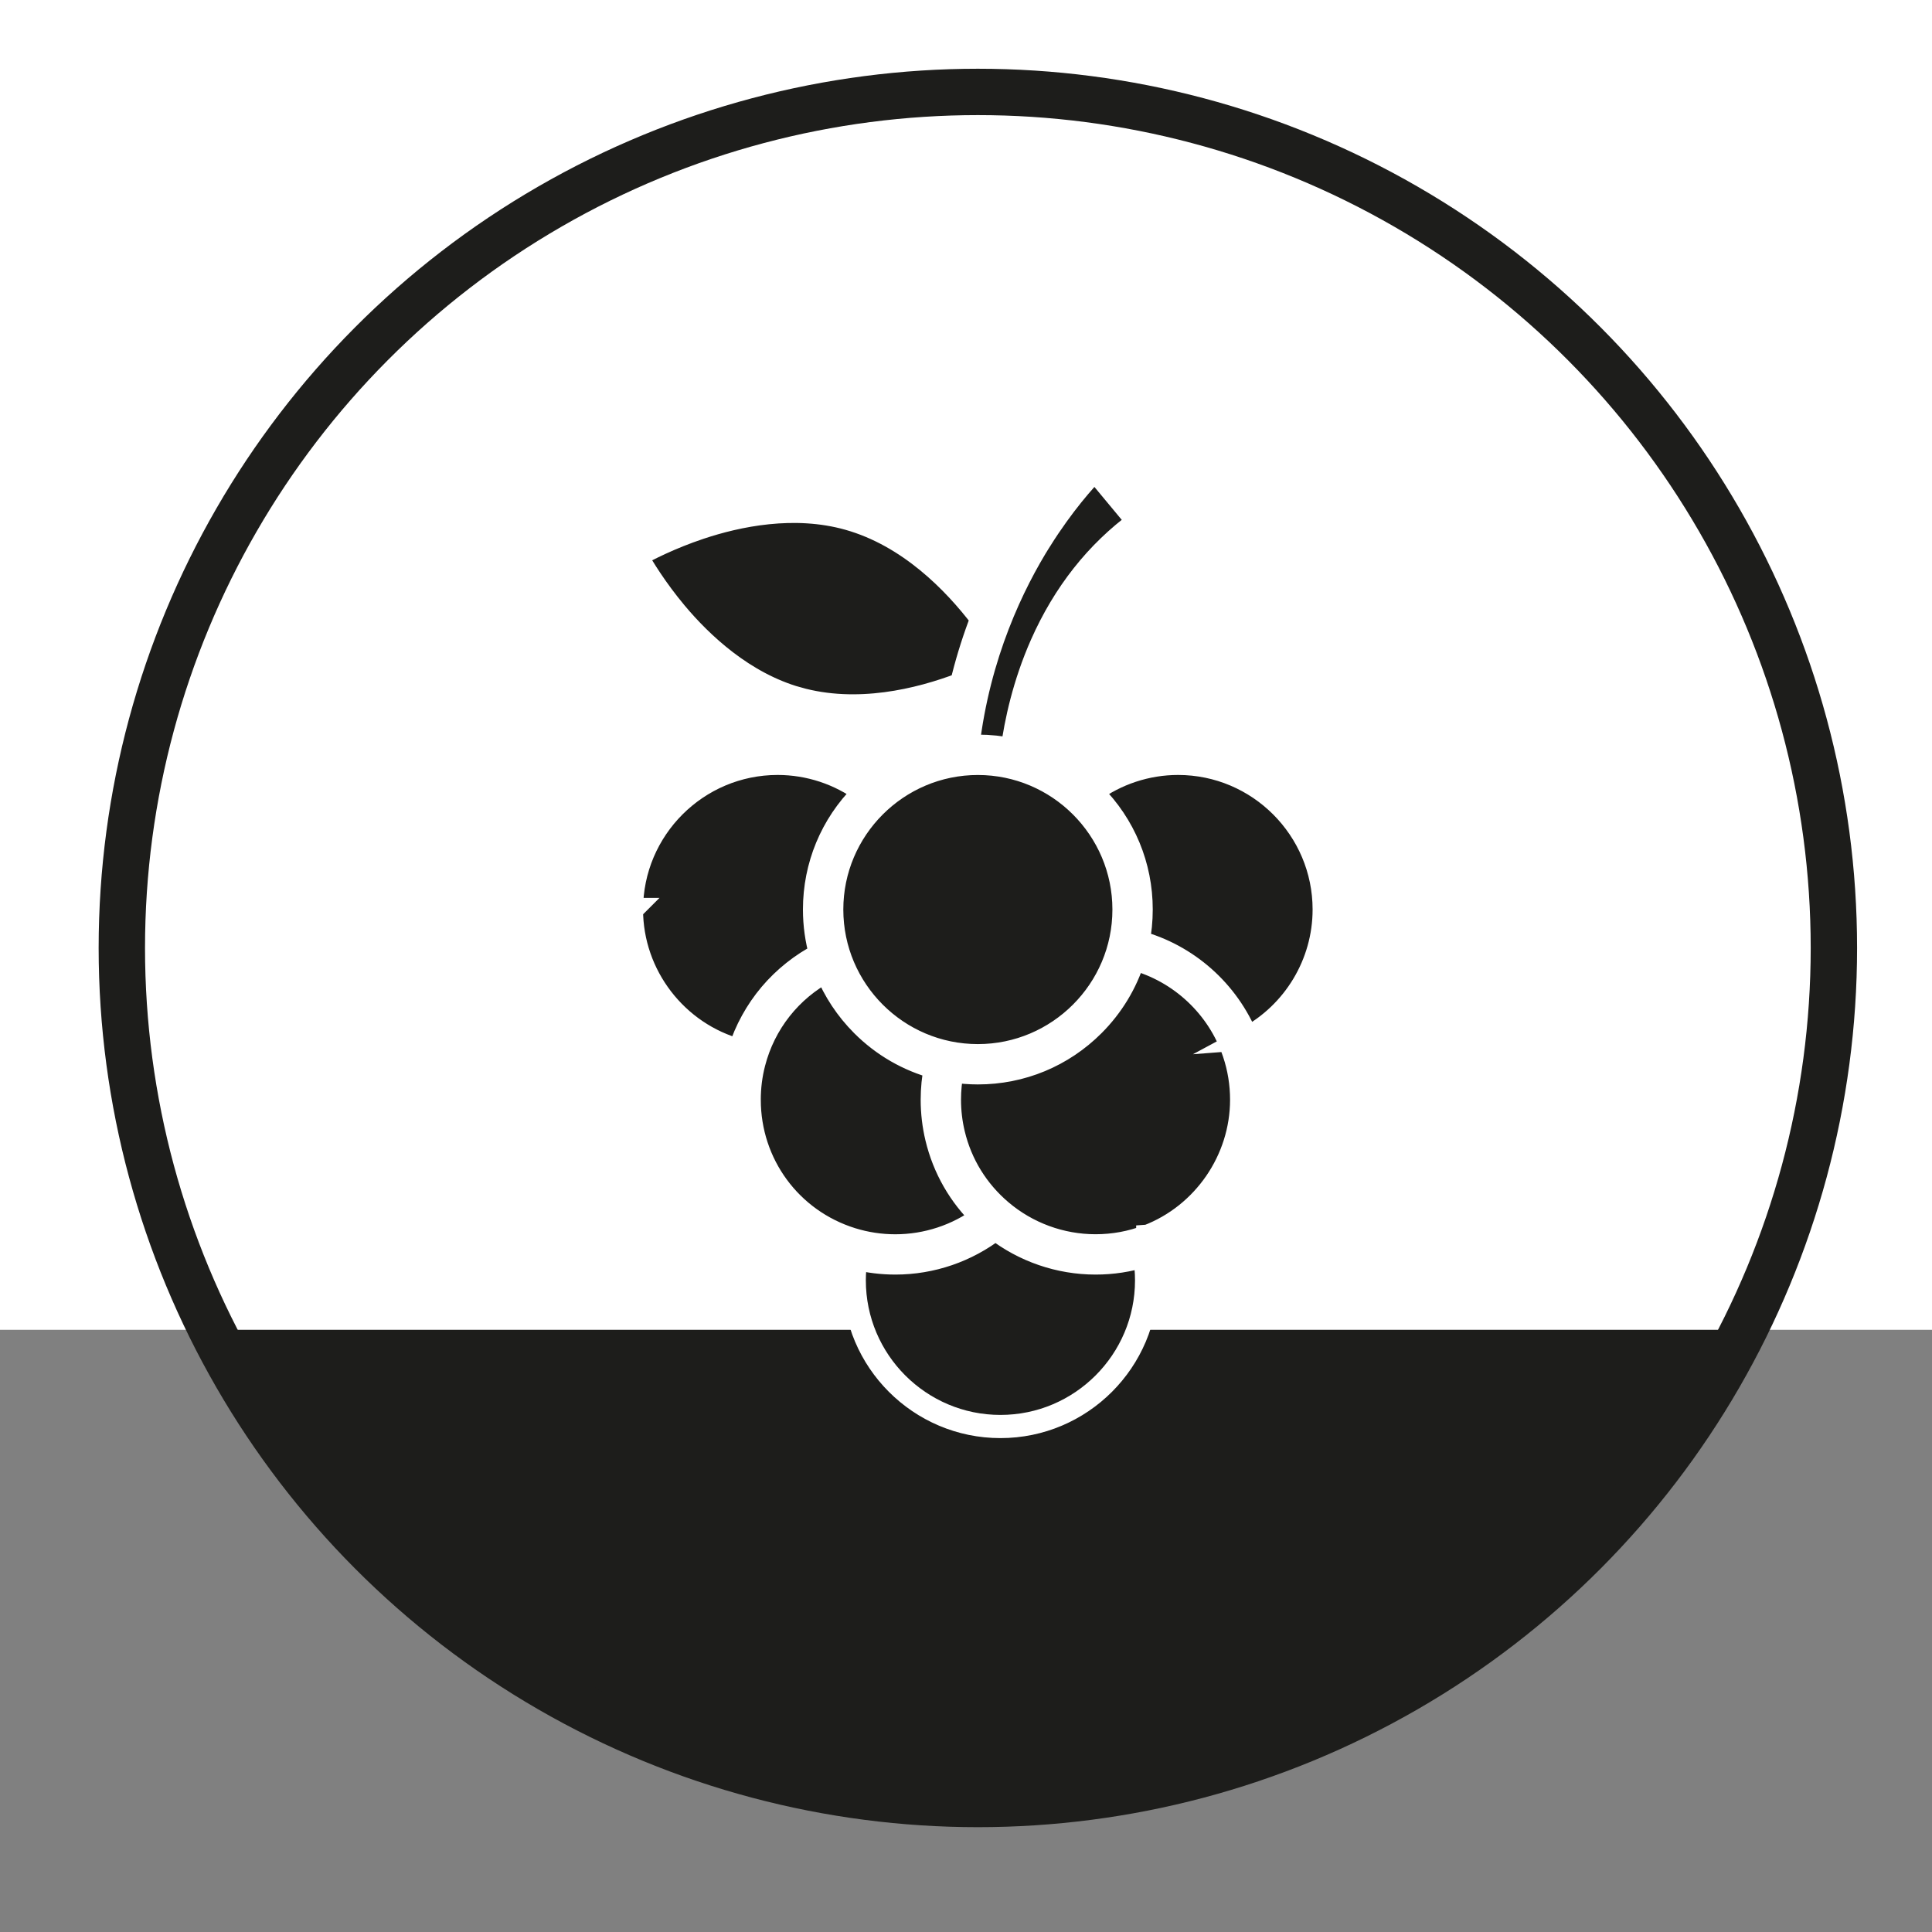
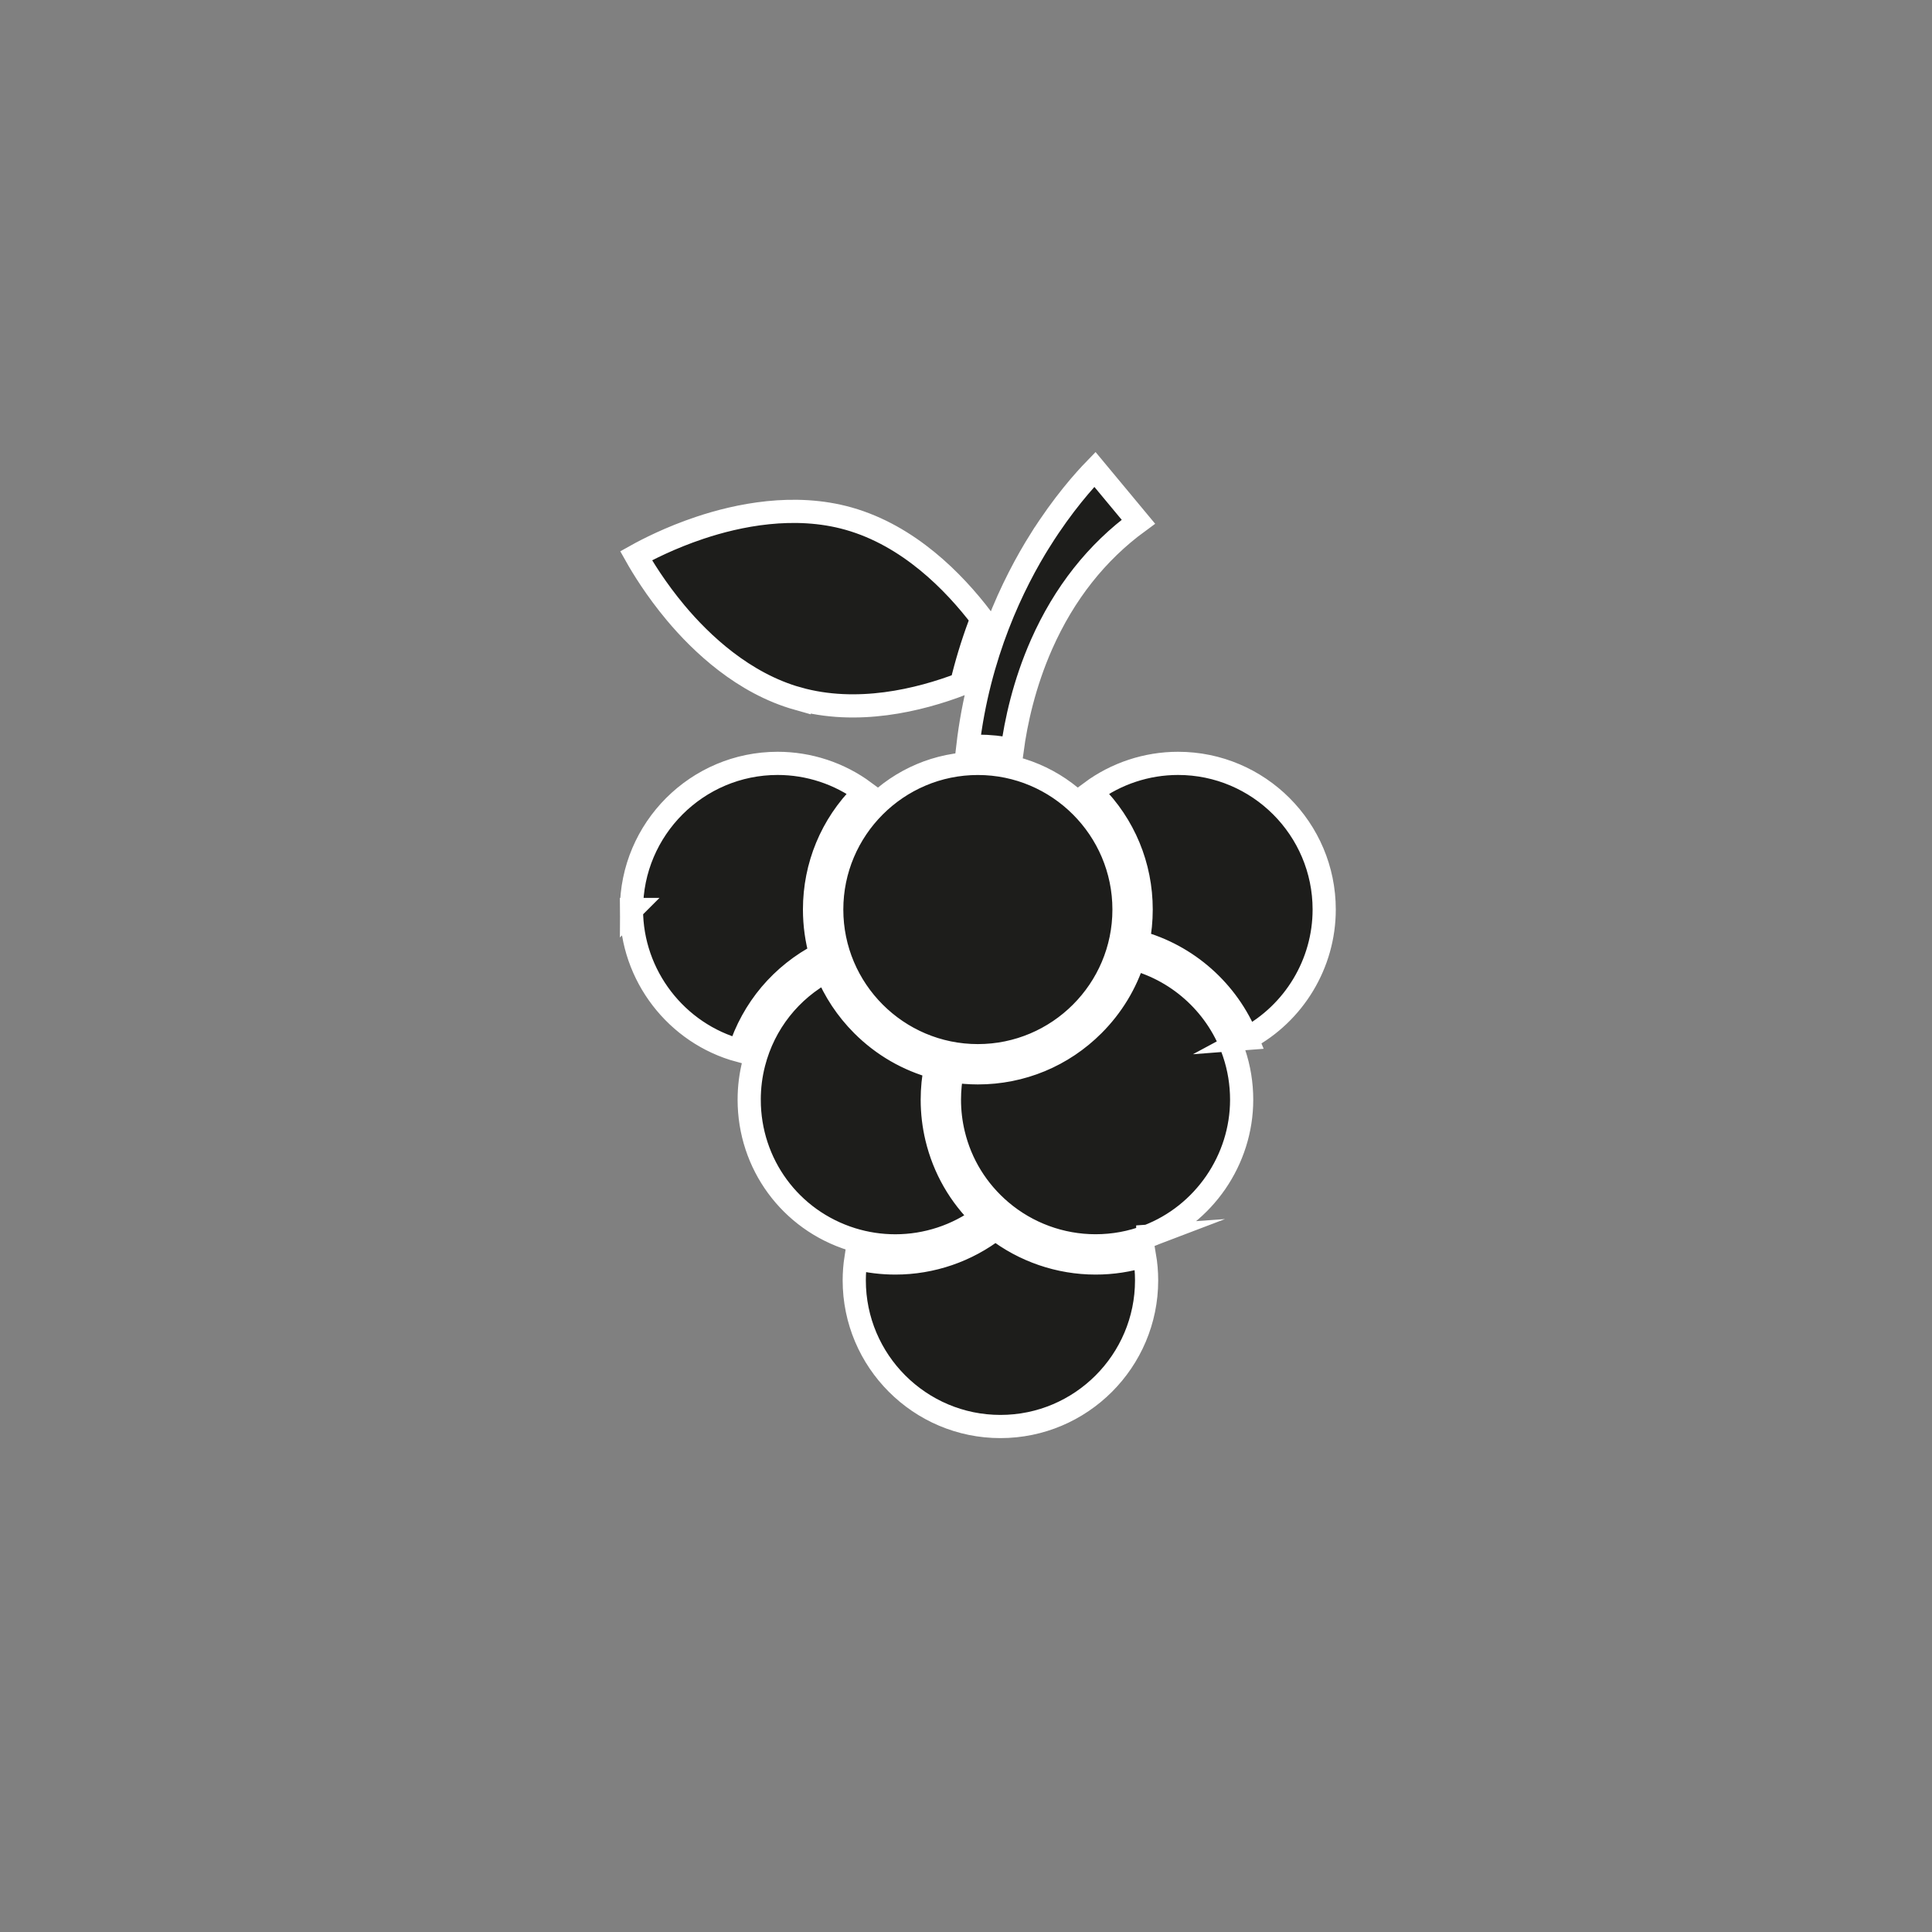
<svg xmlns="http://www.w3.org/2000/svg" id="Vrstva_1" version="1.1" viewBox="0 0 500 500">
  <rect x="0" y="0" width="500" height="500" fill="#808080" stroke="none" />
  <defs>
    <style>
      .st0 {
        stroke: #fff;
        stroke-width: 6px;
      }

      .st0, .st1 {
        fill: #1d1d1b;
      }

      .st0, .st2 {
        stroke-miterlimit: 10;
      }

      .st3 {
        fill: #fff;
      }

      .st2 {
        fill: none;
        stroke: #1d1d1b;
        stroke-width: 12px;
      }
    </style>
  </defs>
-   <circle class="st1" cx="252.36" cy="246.98" r="221.54" />
-   <rect class="st3" x="-2.58" y="-153.97" width="504.34" height="498.12" />
-   <circle class="st2" cx="253.07" cy="245.33" r="221.54" />
  <path class="st0" d="M253.07,273.21c-20.86,0-37.82-16.97-37.82-37.82s16.97-37.82,37.82-37.82,37.82,16.97,37.82,37.82-16.97,37.82-37.82,37.82ZM206.45,180.8c-14.08-3.98-24.94-14.26-31.57-22.18-5.18-6.19-8.67-11.96-10.26-14.79,2.83-1.58,8.82-4.67,16.48-7.23,9.8-3.28,24.43-6.36,38.51-2.38,15.53,4.39,27.23,16.28,34.5,25.86-.22.58-.45,1.16-.66,1.74-1.84,4.96-3.38,10.04-4.61,15.2-11.06,4.23-27.06,8.1-42.39,3.77h0ZM269.32,139.63c5.81-9.23,11.37-15.4,14.04-18.15l11.25,13.54c-10.79,7.89-19.2,18.55-25.03,31.7-4.56,10.3-6.66,20.18-7.63,27.33-2.89-.62-5.86-.93-8.89-.93-.87,0-1.73.03-2.59.08,2.78-23.85,11.7-42.22,18.84-53.57h0ZM163.43,235.38c0-20.86,16.97-37.82,37.82-37.82,8.11,0,16,2.61,22.48,7.41-.18.18-.37.35-.55.53-7.98,7.98-12.38,18.6-12.38,29.88,0,3.98.55,7.88,1.61,11.61-4.95,2.55-9.43,6.11-13.03,10.37-3.59,4.26-6.33,9.24-8,14.54-16.32-4.4-27.96-19.44-27.96-36.52h.01ZM193.89,284.6c0-3.21.4-6.41,1.2-9.49,2.66-10.31,9.45-18.89,18.79-23.87,2.1,5.19,5.24,9.95,9.31,14.03,5.33,5.33,11.83,9.05,18.91,10.95-.55,2.75-.83,5.56-.83,8.39,0,3.34.39,6.66,1.16,9.87,1.89,7.89,5.93,14.94,11.76,20.55-6.48,4.79-14.37,7.4-22.48,7.4-3.85,0-7.65-.58-11.28-1.71-15.88-4.95-26.54-19.47-26.54-36.11h0ZM258.9,369.18c-20.86,0-37.82-16.97-37.82-37.82,0-1.92.15-3.85.44-5.74,3.32.82,6.74,1.24,10.2,1.24,9.4,0,18.52-3.14,25.91-8.87,7.39,5.73,16.51,8.87,25.91,8.87,4.33,0,8.57-.65,12.65-1.93.36,2.11.55,4.27.55,6.43,0,20.86-16.97,37.82-37.82,37.82h-.02ZM297.05,319.93c-4.31,1.65-8.86,2.49-13.52,2.49-8.96,0-17.65-3.19-24.47-8.98-6.18-5.25-10.44-12.16-12.31-20-.69-2.88-1.04-5.85-1.04-8.84,0-2.52.25-5.02.74-7.47,2.17.34,4.38.52,6.62.52,11.29,0,21.9-4.4,29.88-12.38,4.89-4.89,8.43-10.77,10.44-17.18,12.11,3.27,21.96,12.48,25.99,24.46h0c1.3,3.87,1.96,7.93,1.96,12.06,0,15.57-9.77,29.77-24.3,35.34v-.02ZM322.71,268.75c-4.96-12.24-15.47-21.55-28.21-24.97.55-2.74.83-5.54.83-8.4,0-11.29-4.4-21.9-12.38-29.88-.18-.18-.36-.36-.55-.53,6.48-4.79,14.37-7.41,22.48-7.41,20.86,0,37.82,16.97,37.82,37.82,0,13.98-7.78,26.82-20,33.37h0Z" />
</svg>